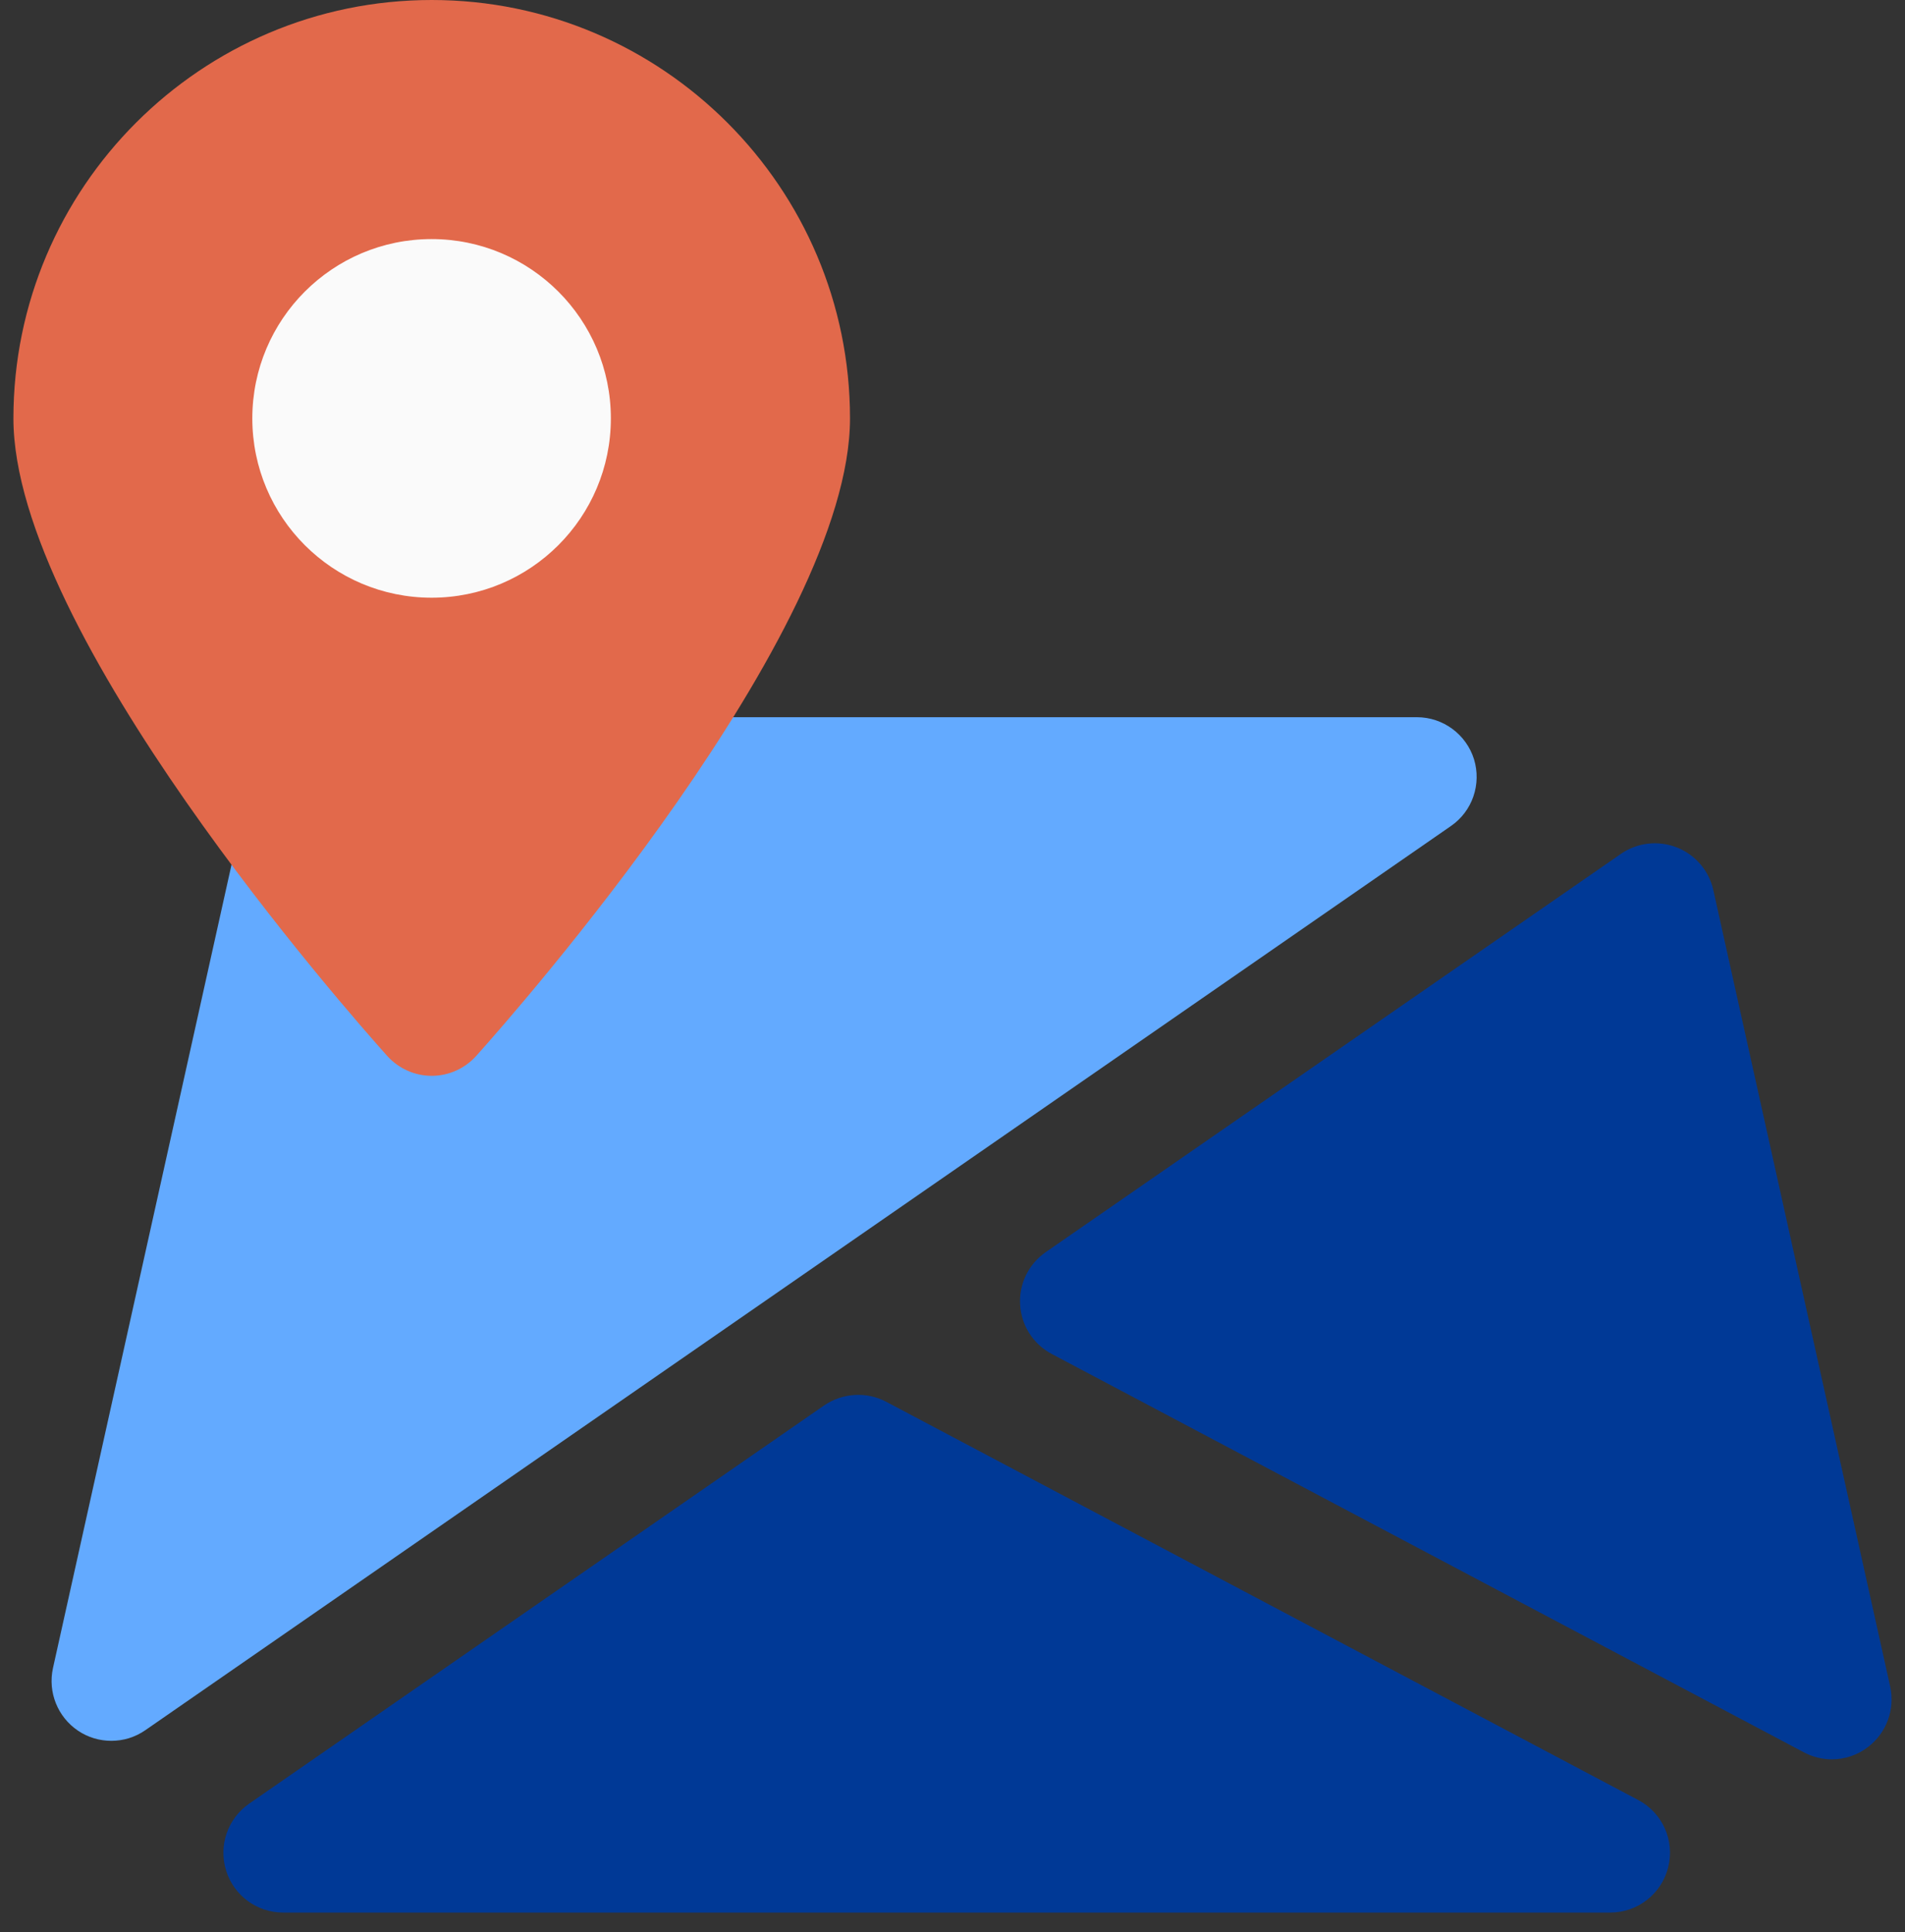
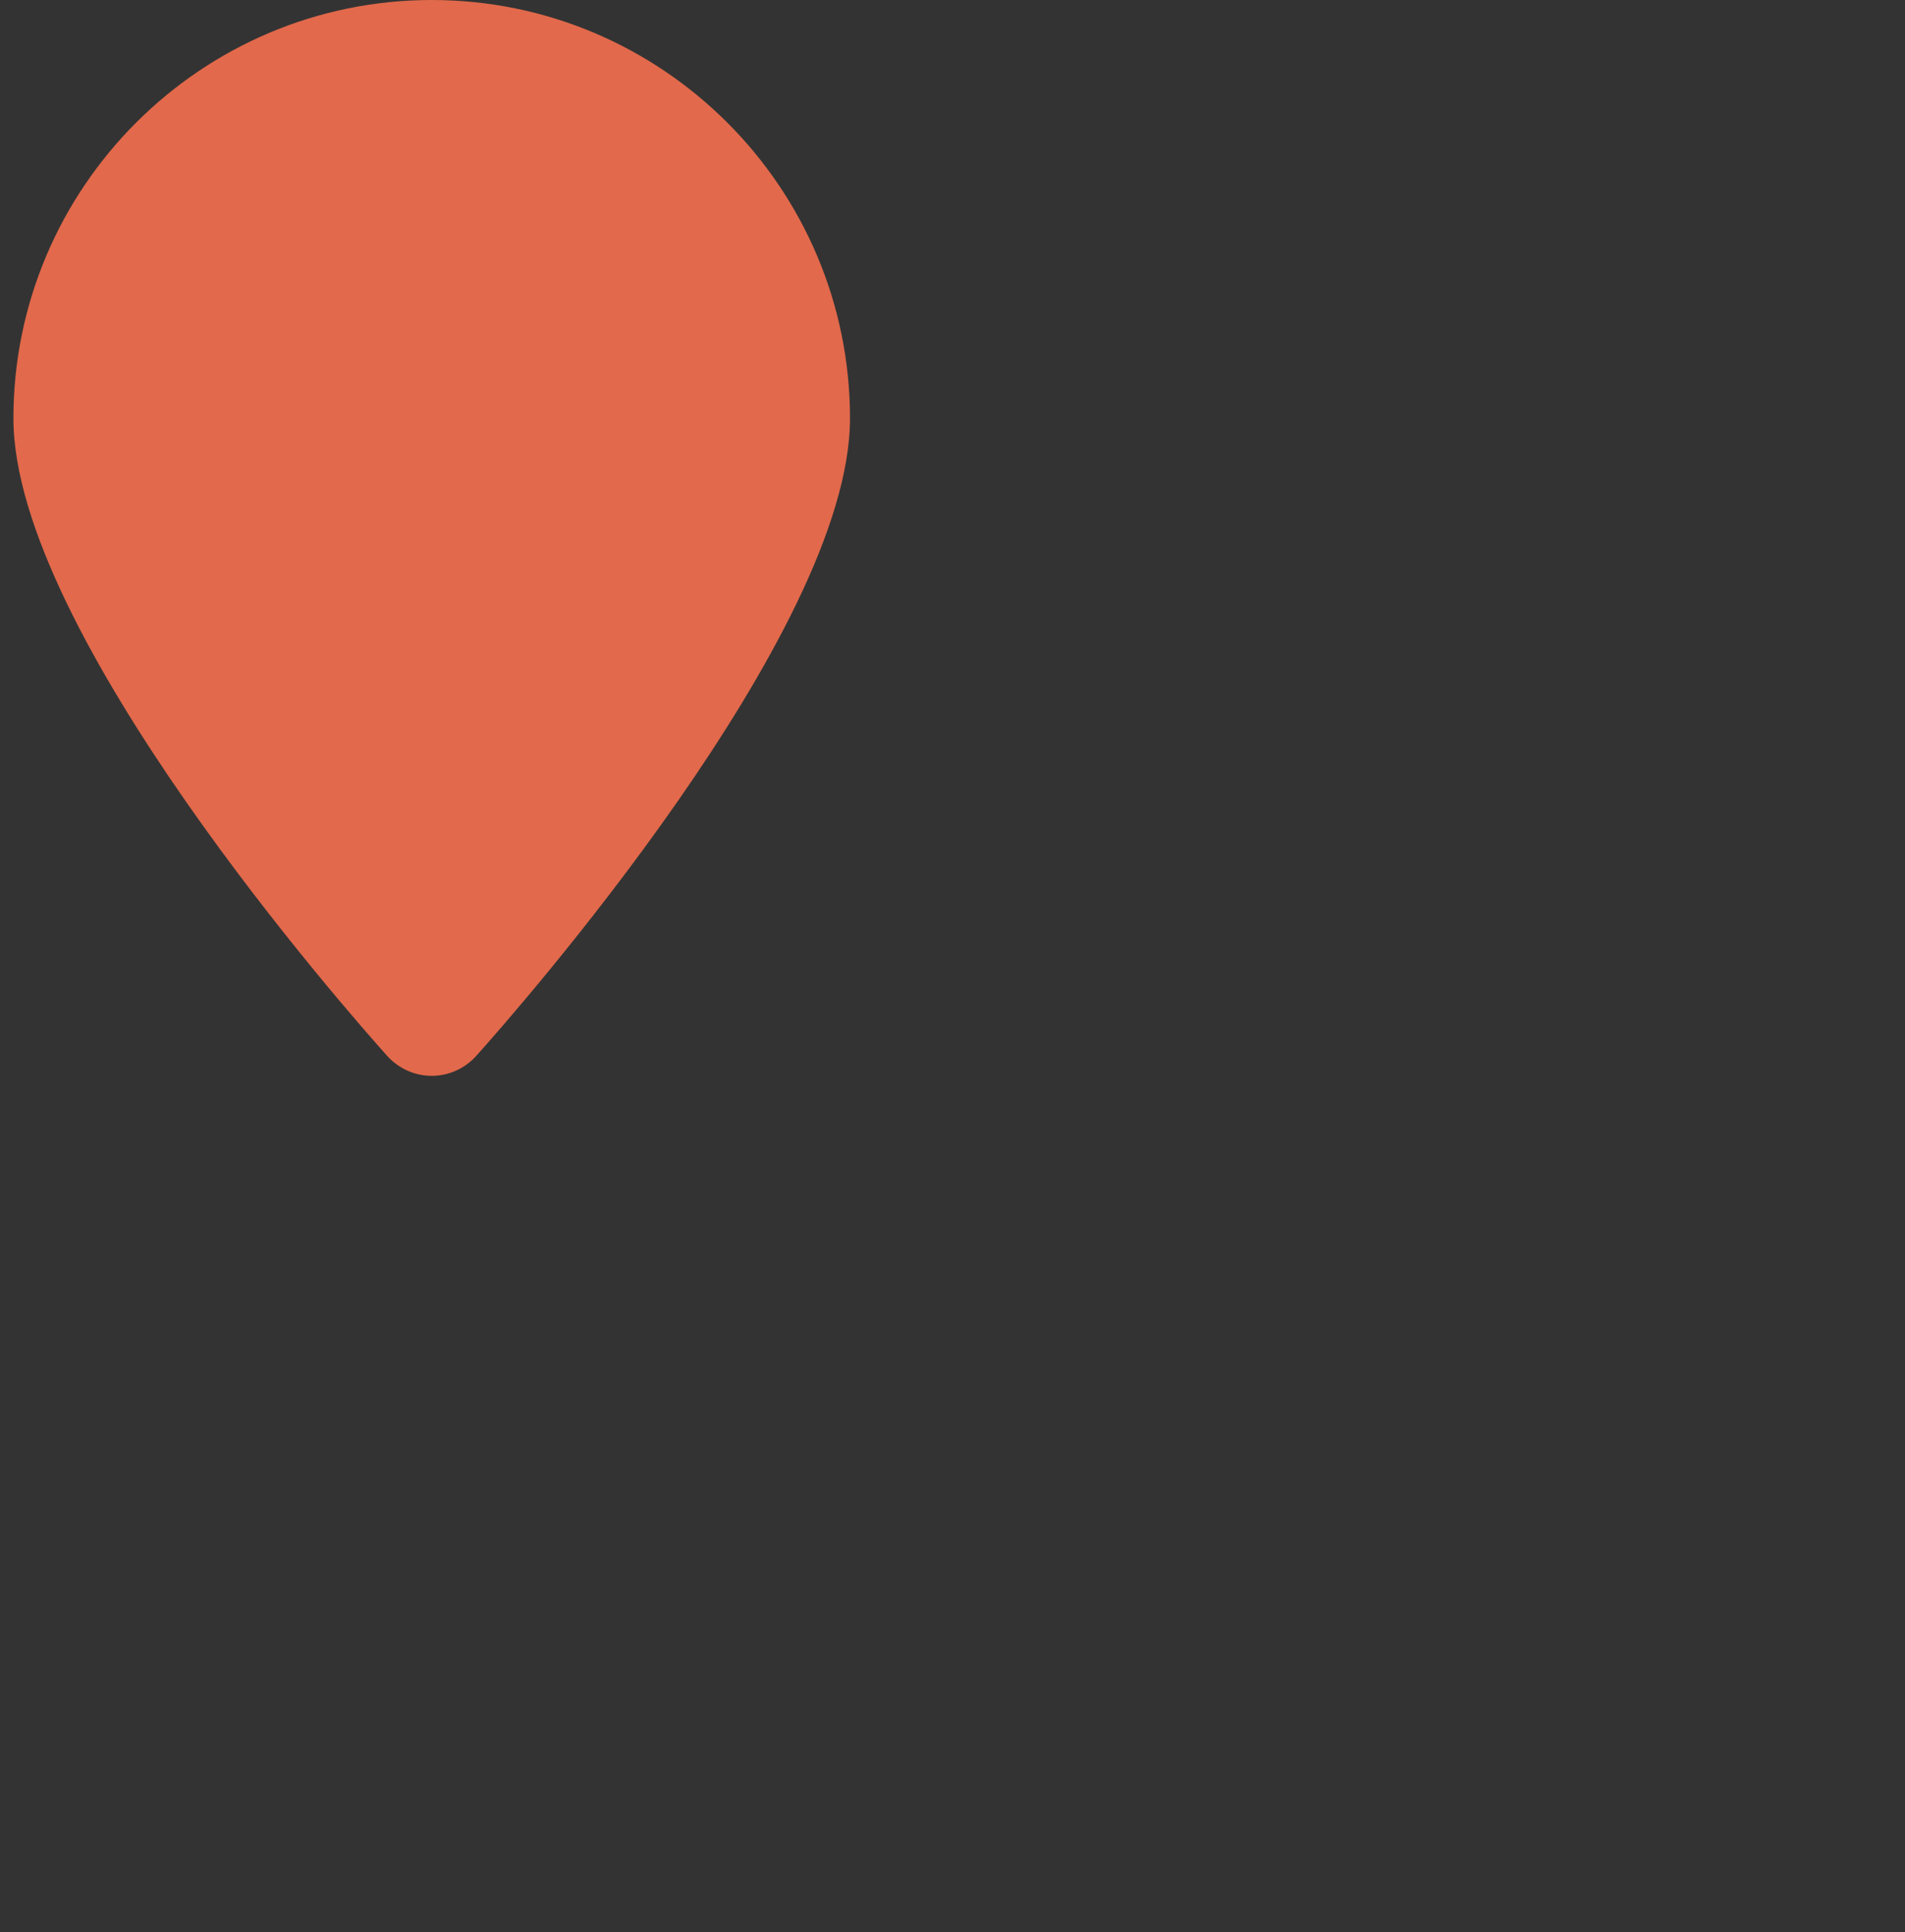
<svg xmlns="http://www.w3.org/2000/svg" width="71" height="72" viewBox="0 0 71 72" fill="none">
  <rect x="0" y="0" width="71" height="72" fill="#333333" stroke="none" />
-   <path d="M61.061 67.078L33.03 52.236C32.3 51.849 31.409 51.902 30.718 52.37L9.285 67.212C8.483 67.769 8.135 68.78 8.429 69.711C8.714 70.633 9.579 71.27 10.55 71.27H60.014C61.034 71.27 61.93 70.575 62.175 69.577C62.424 68.584 61.961 67.555 61.061 67.078Z" fill="#003996" />
-   <path d="M54.936 28.29C54.642 27.359 53.782 26.726 52.807 26.726H11.636C10.593 26.726 9.689 27.453 9.462 28.473L1.974 62.161C1.778 63.057 2.148 63.979 2.905 64.491C3.28 64.745 3.716 64.87 4.148 64.87C4.594 64.87 5.034 64.74 5.418 64.473L54.072 30.784C54.878 30.232 55.221 29.221 54.936 28.29Z" fill="#63AAFF" />
-   <path d="M63.856 33.168C63.695 32.442 63.183 31.849 62.493 31.578C61.798 31.306 61.018 31.399 60.413 31.818L38.974 46.66C38.333 47.106 37.972 47.849 38.021 48.62C38.065 49.4 38.515 50.094 39.201 50.455L67.228 65.297C67.557 65.471 67.913 65.56 68.27 65.56C68.746 65.56 69.223 65.409 69.62 65.102C70.31 64.576 70.635 63.698 70.448 62.847L63.856 33.168Z" fill="#003996" />
  <path d="M16.09 0C7.493 0 0.5 6.993 0.5 15.591C0.5 23.591 13.008 37.76 14.433 39.35C14.856 39.818 15.457 40.09 16.09 40.09C16.723 40.09 17.324 39.818 17.747 39.35C19.172 37.76 31.68 23.591 31.68 15.591C31.68 6.993 24.687 0 16.09 0Z" fill="#E2694B" />
-   <path d="M16.085 22.273C19.776 22.273 22.767 19.281 22.767 15.591C22.767 11.901 19.776 8.909 16.085 8.909C12.395 8.909 9.404 11.901 9.404 15.591C9.404 19.281 12.395 22.273 16.085 22.273Z" fill="#FAFAFA" />
</svg>